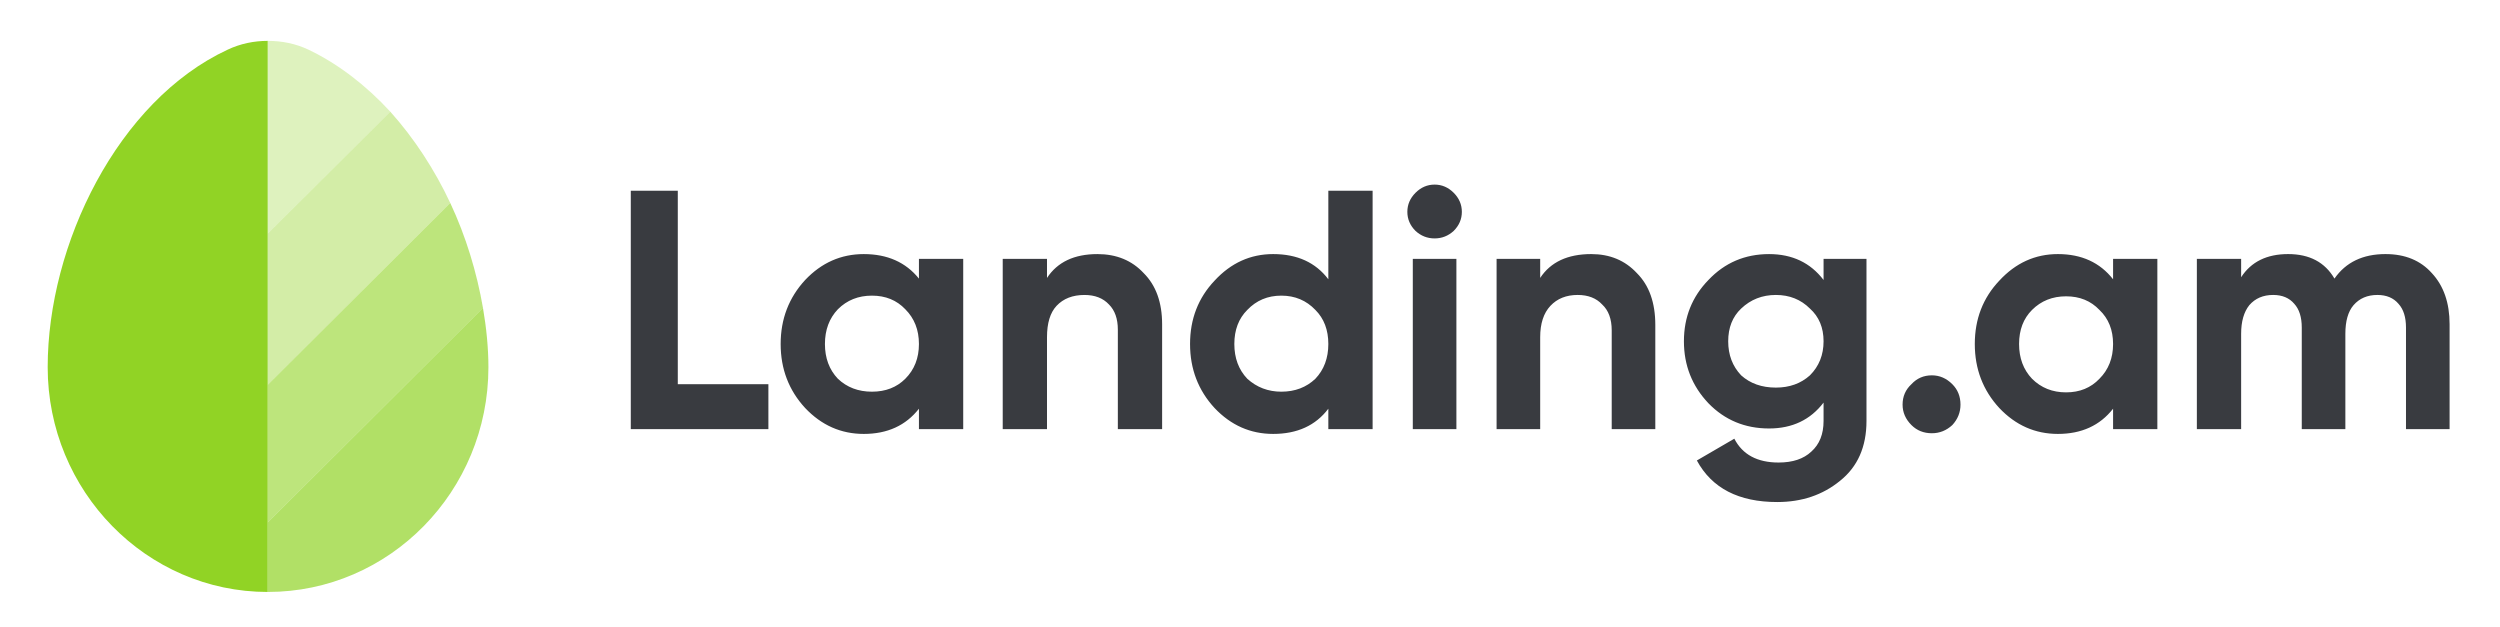
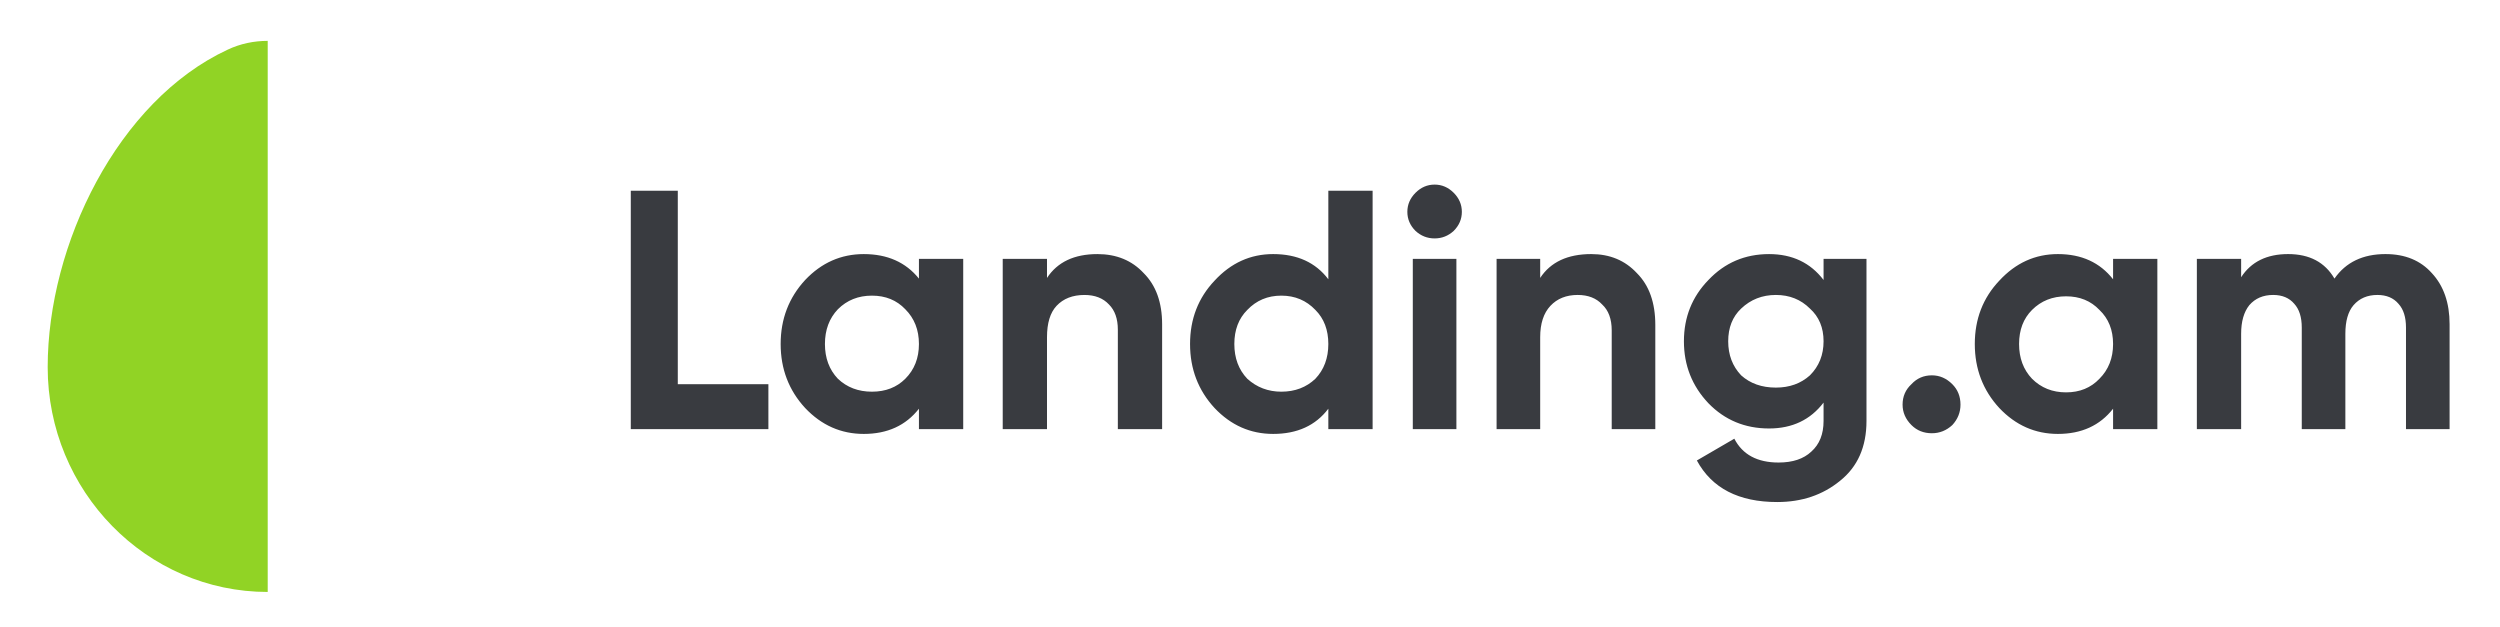
<svg xmlns="http://www.w3.org/2000/svg" version="1.2" viewBox="0 0 367 92" width="367" height="92">
  <title>logo</title>
  <style>
		.s0 { fill: #393b40 } 
		.s1 { fill: #91d325 } 
		.s2 { opacity: .3;fill: #91d325 } 
		.s3 { opacity: .4;fill: #91d325 } 
		.s4 { opacity: .6;fill: #91d325 } 
		.s5 { opacity: .7;fill: #91d325 } 
	</style>
  <path id="Landing.am" class="s0" aria-label="Landing.am" d="m92.6 28h6.9v28.4h13.3v6.6h-20.2zm42.3 12.9v-2.9h6.5v25h-6.5v-3q-2.9 3.7-8.1 3.7-5 0-8.6-3.8-3.6-3.9-3.6-9.4 0-5.5 3.6-9.4 3.6-3.8 8.6-3.8 5.2 0 8.1 3.6zm-11.9 14.7q2 1.9 5 1.9 3 0 4.9-1.9 2-2 2-5.1 0-3.1-2-5.1-1.9-2-4.9-2-3 0-5 2-1.9 2-1.9 5.1 0 3.1 1.9 5.1zm38.1-18.3q4.2 0 6.8 2.8 2.7 2.7 2.7 7.5v15.4h-6.5v-14.6q0-2.4-1.3-3.7-1.3-1.4-3.6-1.4-2.6 0-4.1 1.6-1.4 1.5-1.4 4.6v13.5h-6.5v-25h6.5v2.8q2.3-3.5 7.4-3.5zm33.9 3.7v-13h6.5v35h-6.5v-3q-2.8 3.7-8.1 3.7-5 0-8.6-3.8-3.6-3.9-3.6-9.4 0-5.5 3.6-9.3 3.6-3.9 8.6-3.9 5.3 0 8.1 3.7zm-11.9 14.6q2.1 1.9 5 1.9 3 0 5-1.9 1.9-2 1.9-5.1 0-3.1-1.9-5-2-2.1-5-2.1-3 0-5 2.1-1.9 1.9-1.9 5 0 3.1 1.9 5.1zm27.5-20.6q-1.6 0-2.8-1.1-1.2-1.2-1.2-2.8 0-1.6 1.2-2.8 1.2-1.2 2.8-1.2 1.6 0 2.8 1.2 1.2 1.2 1.2 2.8 0 1.6-1.2 2.8-1.2 1.1-2.8 1.1zm3.2 3v25h-6.4v-25zm19.8-0.7q4.1 0 6.7 2.8 2.7 2.7 2.7 7.6v15.3h-6.4v-14.5q0-2.5-1.4-3.8-1.3-1.4-3.6-1.4-2.5 0-4 1.6-1.5 1.6-1.5 4.6v13.5h-6.4v-25h6.4v2.8q2.3-3.5 7.5-3.5zm34.1 3.8v-3.1h6.3v23.8q0 5.7-3.9 8.8-3.8 3.1-9.2 3.1-8.5 0-11.8-6.1l5.5-3.2q1.8 3.5 6.5 3.5 3.1 0 4.8-1.6 1.8-1.6 1.8-4.5v-2.7q-2.9 3.8-8 3.8-5.3 0-8.9-3.7-3.6-3.8-3.6-9.1 0-5.3 3.6-9 3.6-3.8 8.9-3.8 5.1 0 8 3.8zm-2 14q2-2 2-5 0-3-2-4.8-2-2-5-2-3 0-5.1 2-1.9 1.8-1.9 4.8 0 3 1.9 5 2 1.8 5.1 1.8 3 0 5-1.8zm22.1 4.3q0 1.7-1.2 3-1.3 1.2-3 1.2-1.8 0-3-1.2-1.3-1.3-1.3-3 0-1.8 1.3-3 1.2-1.3 3-1.3 1.7 0 3 1.3 1.2 1.2 1.2 3zm22.4-18.4v-3h6.5v25h-6.5v-3q-2.9 3.7-8.1 3.7-5 0-8.6-3.8-3.6-3.9-3.6-9.4 0-5.5 3.6-9.3 3.6-3.9 8.6-3.9 5.2 0 8.1 3.7zm-11.9 14.6q2 2 5 2 3 0 4.9-2 2-2 2-5.1 0-3.1-2-5-1.9-2-4.9-2-3 0-5 2-1.9 1.9-1.9 5 0 3.1 1.9 5.1zm51.9-18.3q4.3 0 6.8 2.8 2.6 2.8 2.6 7.5v15.4h-6.4v-14.9q0-2.3-1.1-3.5-1.1-1.3-3.1-1.3-2.2 0-3.5 1.5-1.2 1.4-1.2 4.2v14h-6.4v-14.9q0-2.3-1.1-3.5-1.1-1.3-3.1-1.3-2.2 0-3.5 1.5-1.2 1.5-1.2 4.2v14h-6.5v-25h6.5v2.7q2.2-3.4 6.9-3.4 4.7 0 6.8 3.6 2.5-3.6 7.5-3.6z" />
  <g id="leaf">
    <path id="Layer" fill-rule="evenodd" class="s1" d="m39.3 86.9c-17.8 0-32.3-14.8-32.3-33 0-18 10.3-39.1 26.4-46.6 1.9-0.9 3.9-1.3 5.9-1.3z" />
-     <path id="Layer" class="s2" d="m45.3 7.3c-1.9-0.9-3.9-1.3-6-1.3v28.3l18-17.9c-3.5-3.8-7.6-7-12-9.1z" />
-     <path id="Layer" class="s3" d="m39.3 34.3v22.2l26.8-26.7c-2.3-4.9-5.3-9.5-8.8-13.4z" />
-     <path id="Layer" class="s4" d="m39.3 76.7l31.6-31.5c-0.9-5.2-2.5-10.5-4.8-15.4l-26.8 26.7z" />
-     <path id="Layer" class="s5" d="m70.9 45.2l-31.6 31.5v10.2c17.9 0 32.4-14.8 32.4-33 0-2.8-0.3-5.8-0.8-8.7z" />
  </g>
</svg>